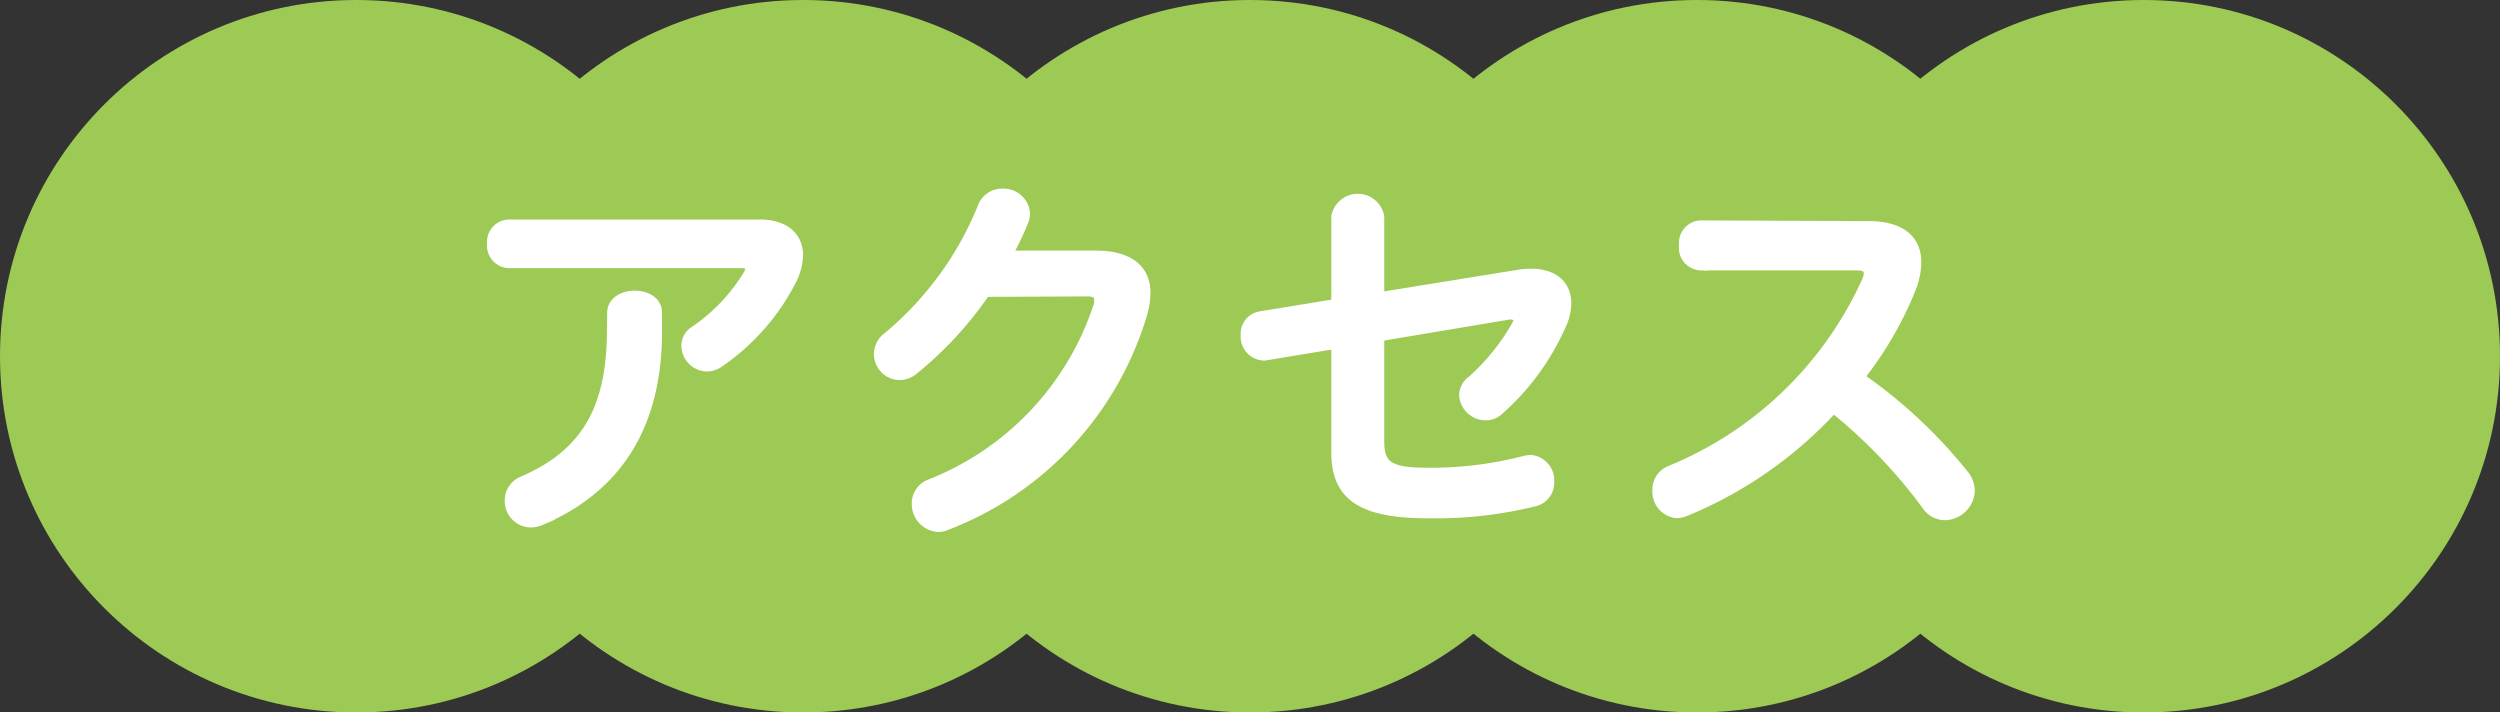
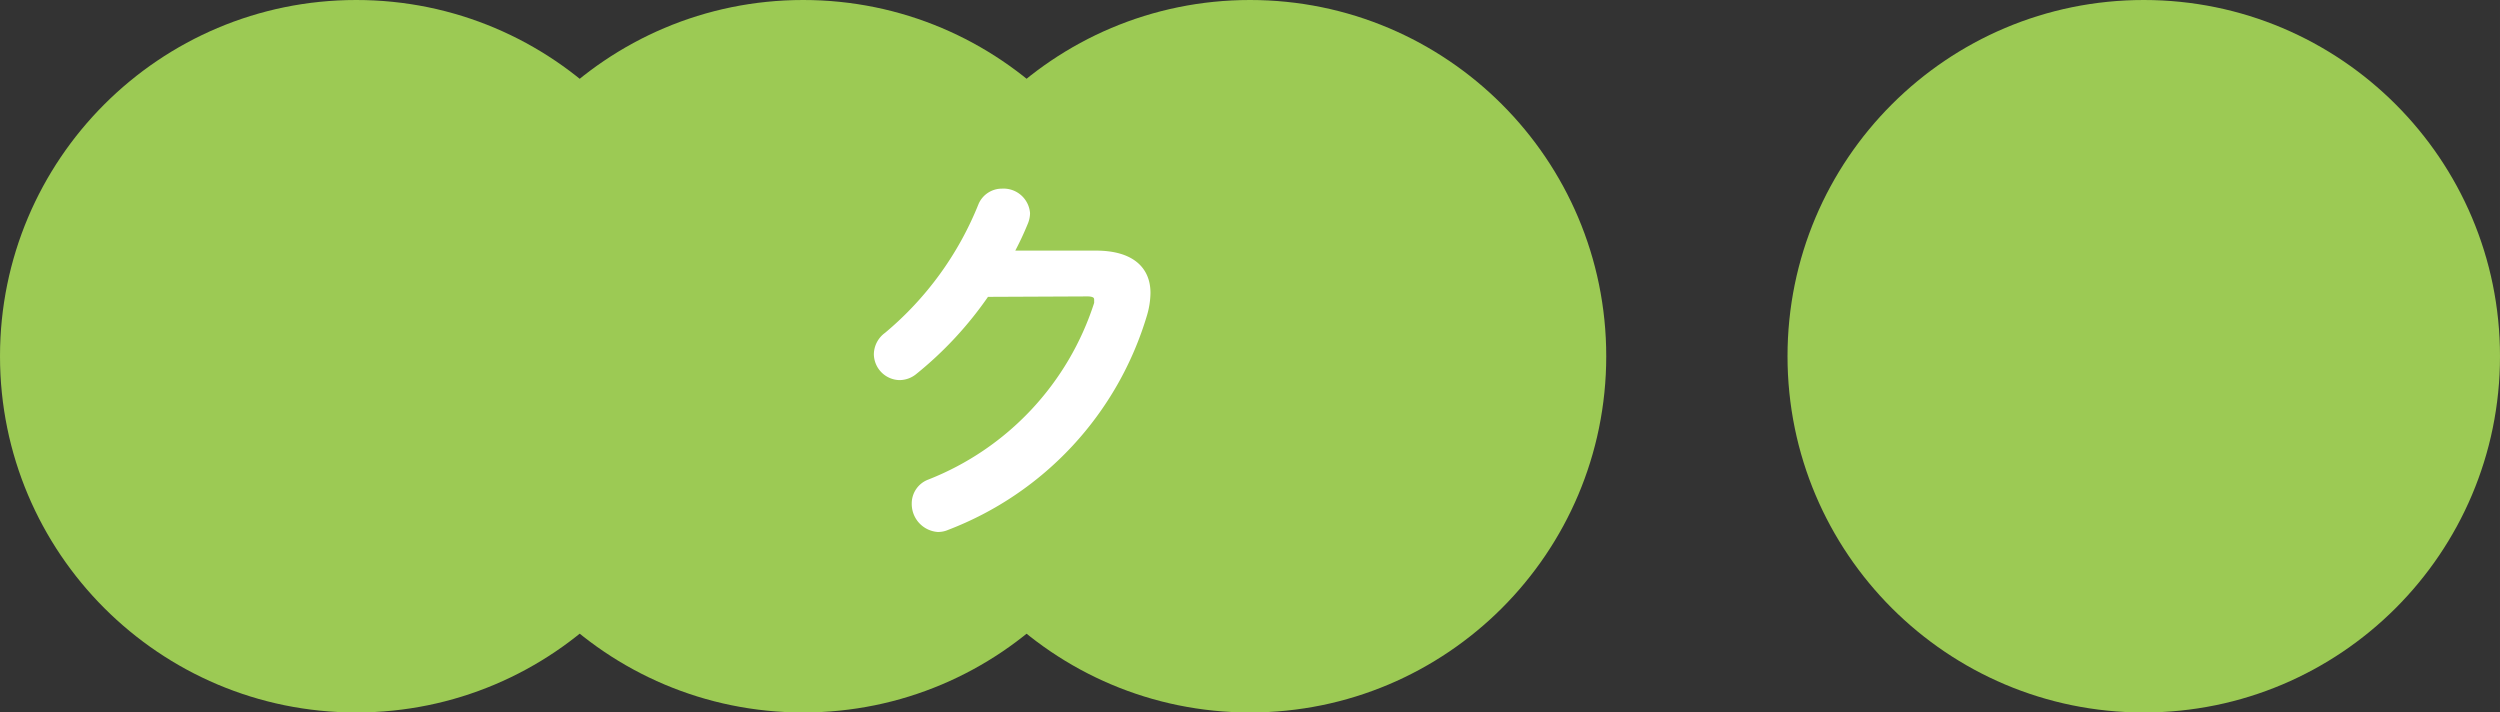
<svg xmlns="http://www.w3.org/2000/svg" viewBox="0 0 221.06 63" width="221.061" height="63">
  <rect x="0" y="0" width="221.06" height="63" fill="#333333" stroke="none" />
  <defs>
    <style>.cls-1{fill:#9cca54;}.cls-2{fill:#fff;stroke:#fff;stroke-miterlimit:10;stroke-width:0.5px;}</style>
  </defs>
  <title>page_ttl</title>
  <g id="レイヤー_2" data-name="レイヤー 2">
    <g id="レイヤー_1-2" data-name="レイヤー 1">
      <circle class="cls-1" cx="31.5" cy="31.5" r="31.5" />
      <circle class="cls-1" cx="71.02" cy="31.5" r="31.5" />
      <circle class="cls-1" cx="110.53" cy="31.5" r="31.5" />
-       <circle class="cls-1" cx="150.05" cy="31.5" r="31.5" />
      <circle class="cls-1" cx="189.56" cy="31.5" r="31.5" />
-       <path class="cls-2" d="M67.16,19.66c2.4,0,3.6,1.23,3.6,2.91a5.36,5.36,0,0,1-.59,2.26,19.86,19.86,0,0,1-6.61,7.47,2.19,2.19,0,0,1-1.06.3,2.06,2.06,0,0,1-2-2.05,1.71,1.71,0,0,1,.82-1.44A15.91,15.91,0,0,0,66,24.18a.86.86,0,0,0,.14-.41c0-.2-.17-.31-.51-.31H45a1.74,1.74,0,0,1-1.68-1.92A1.73,1.73,0,0,1,45,19.66Zm-13.22,8c0-1.13,1.1-1.71,2.19-1.71s2.16.58,2.16,1.71v1.65c0,8.73-3.87,14.1-10.41,16.88a2.47,2.47,0,0,1-1,.2,2.09,2.09,0,0,1-2-2.15,2,2,0,0,1,1.24-1.85c5.41-2.33,7.8-6.13,7.8-13.25Z" />
      <path class="cls-2" d="M87.23,26a32.4,32.4,0,0,1-6.37,6.88,2.1,2.1,0,0,1-1.34.48,2.07,2.07,0,0,1-2-2.05,2.13,2.13,0,0,1,.89-1.68,29,29,0,0,0,8.35-11.5,2,2,0,0,1,1.85-1.2,2.1,2.1,0,0,1,2.22,1.92,2.23,2.23,0,0,1-.17.82,27.34,27.34,0,0,1-1.3,2.74h7.54c3.11,0,4.58,1.37,4.58,3.49a7,7,0,0,1-.3,1.92,29,29,0,0,1-17.43,18.8,2,2,0,0,1-.82.17,2.23,2.23,0,0,1-2.06-2.26,2,2,0,0,1,1.3-1.89A25.26,25.26,0,0,0,97,26.82c0-.1,0-.21,0-.31,0-.38-.27-.55-.85-.55Z" />
-       <path class="cls-2" d="M134.2,24.11a7.11,7.11,0,0,1,1.17-.1c2.15,0,3.32,1.13,3.32,2.81a5,5,0,0,1-.55,2.16,21.94,21.94,0,0,1-5.48,7.43,1.87,1.87,0,0,1-1.3.51,2.11,2.11,0,0,1-2.09-2,1.85,1.85,0,0,1,.79-1.43,18.94,18.94,0,0,0,3.87-4.8.86.86,0,0,0,.14-.41c0-.17-.14-.27-.41-.27a.75.75,0,0,0-.24,0L122.15,29.9V39c0,2.06.72,2.61,4.14,2.61a32.86,32.86,0,0,0,8.56-1.07,4.15,4.15,0,0,1,.52-.06,2,2,0,0,1,1.81,2.12,1.89,1.89,0,0,1-1.44,1.92,36.66,36.66,0,0,1-9.48,1.06c-5.72,0-8.29-1.47-8.29-5.55V30.62l-6.06,1a.8.8,0,0,1-.31,0,1.86,1.86,0,0,1-1.64-2,1.75,1.75,0,0,1,1.51-1.85l6.5-1.06V19.15a2.12,2.12,0,0,1,4.18,0v6.91Z" />
-       <path class="cls-2" d="M165.22,19.8c2.92,0,4.42,1.27,4.42,3.39a6.7,6.7,0,0,1-.55,2.53,31.81,31.81,0,0,1-4.41,7.6,43.94,43.94,0,0,1,9.11,8.53,2.48,2.48,0,0,1,.58,1.54,2.45,2.45,0,0,1-2.4,2.36,2.14,2.14,0,0,1-1.78-1,45.71,45.71,0,0,0-8.05-8.42,36.78,36.78,0,0,1-13.08,9.07,2.34,2.34,0,0,1-.78.17,2.1,2.1,0,0,1-1.92-2.22,2,2,0,0,1,1.2-1.89,32.39,32.39,0,0,0,17.36-16.74,1.41,1.41,0,0,0,.13-.55c0-.37-.27-.51-.89-.51h-13.8a1.75,1.75,0,0,1-1.64-2,1.74,1.74,0,0,1,1.64-1.92Z" />
    </g>
  </g>
</svg>